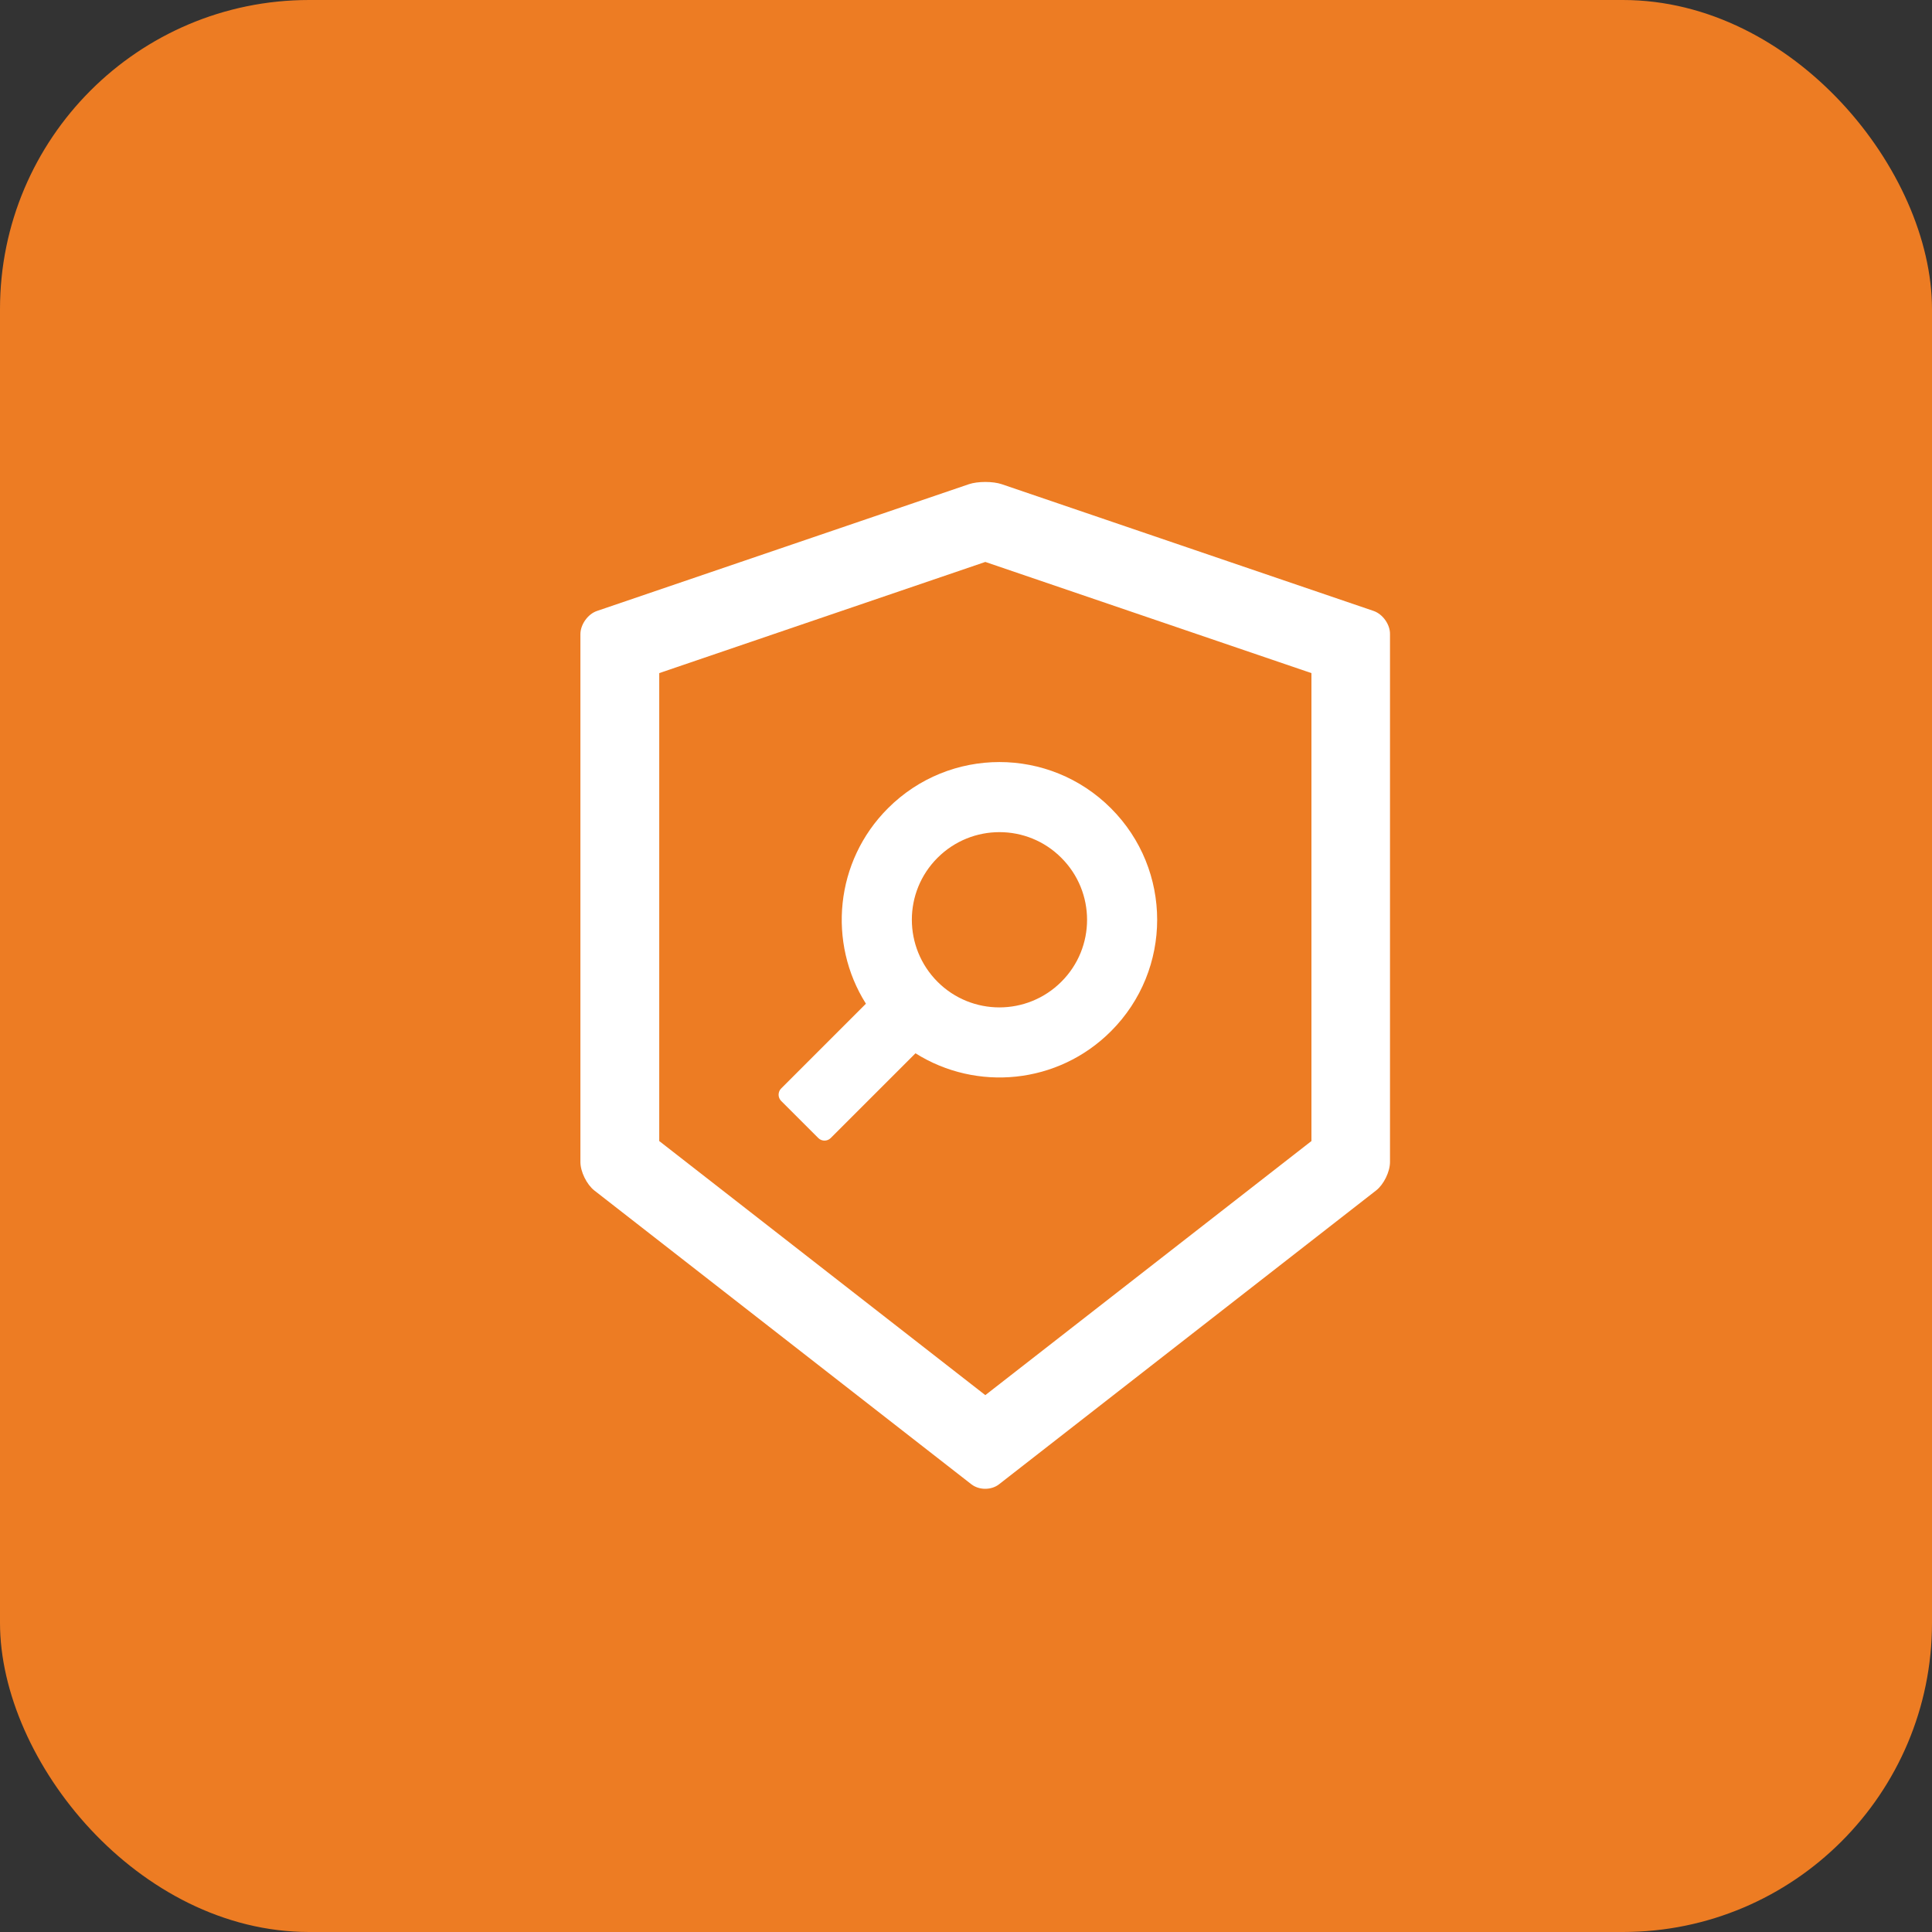
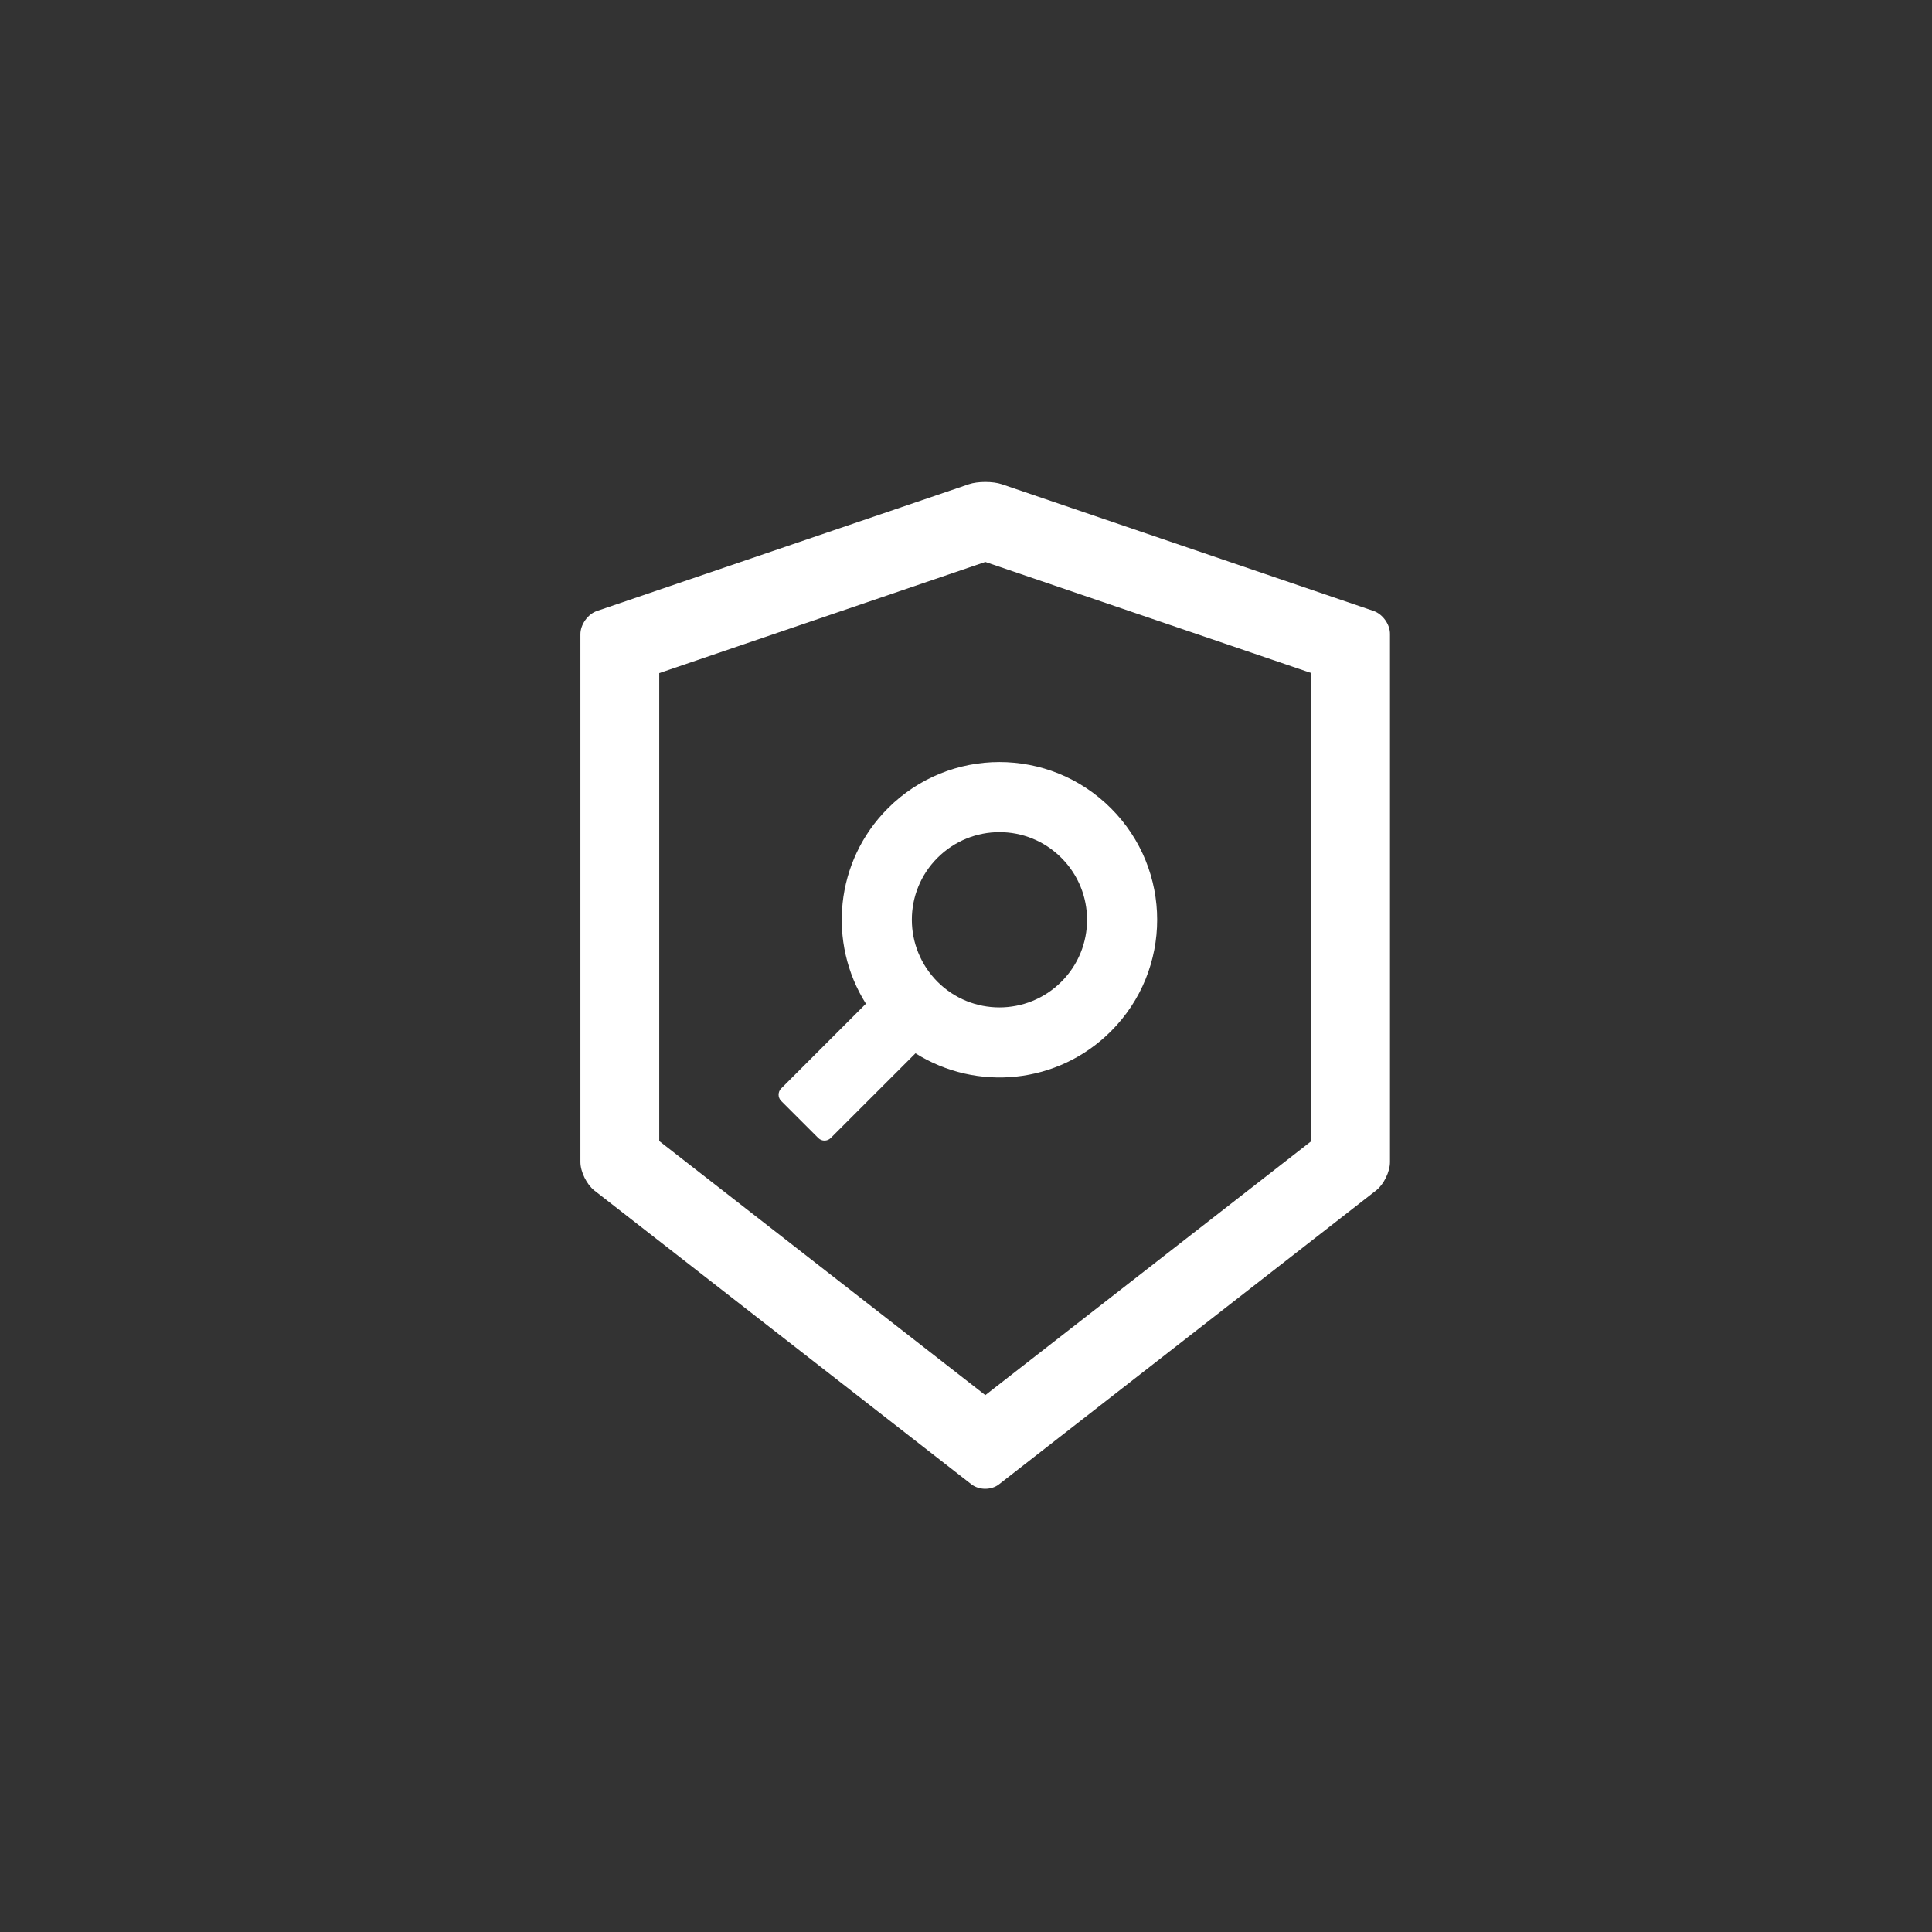
<svg xmlns="http://www.w3.org/2000/svg" width="50" height="50" viewBox="0 0 50 50" fill="none">
  <rect x="0" y="0" width="50" height="50" fill="#333333" stroke="none" />
-   <rect width="50" height="50" rx="8" fill="#ED7C23" />
  <path d="M35.551 15.812L25.928 12.532C25.811 12.492 25.656 12.473 25.5 12.473C25.344 12.473 25.189 12.492 25.072 12.532L15.449 15.812C15.214 15.891 15.021 16.163 15.021 16.412V30.074C15.021 30.323 15.183 30.651 15.378 30.807L25.14 38.414C25.239 38.49 25.367 38.53 25.497 38.53C25.627 38.53 25.758 38.49 25.854 38.414L35.616 30.807C35.811 30.654 35.973 30.326 35.973 30.074V16.412C35.978 16.163 35.786 15.894 35.551 15.812ZM33.94 29.53L25.5 36.106L17.061 29.53V17.42L25.5 14.543L33.94 17.42V29.53ZM22.41 25.976L20.215 28.171C20.173 28.213 20.15 28.271 20.15 28.331C20.15 28.39 20.173 28.448 20.215 28.491L21.178 29.453C21.266 29.541 21.41 29.541 21.498 29.453L23.693 27.259C25.271 28.253 27.378 28.063 28.751 26.689C30.346 25.095 30.346 22.512 28.751 20.918C27.157 19.323 24.574 19.323 22.98 20.918C21.606 22.291 21.416 24.401 22.41 25.976ZM24.262 22.201C25.149 21.314 26.585 21.314 27.468 22.201C28.355 23.087 28.355 24.523 27.468 25.407C26.582 26.293 25.146 26.293 24.262 25.407C23.379 24.52 23.376 23.087 24.262 22.201Z" fill="white" />
</svg>